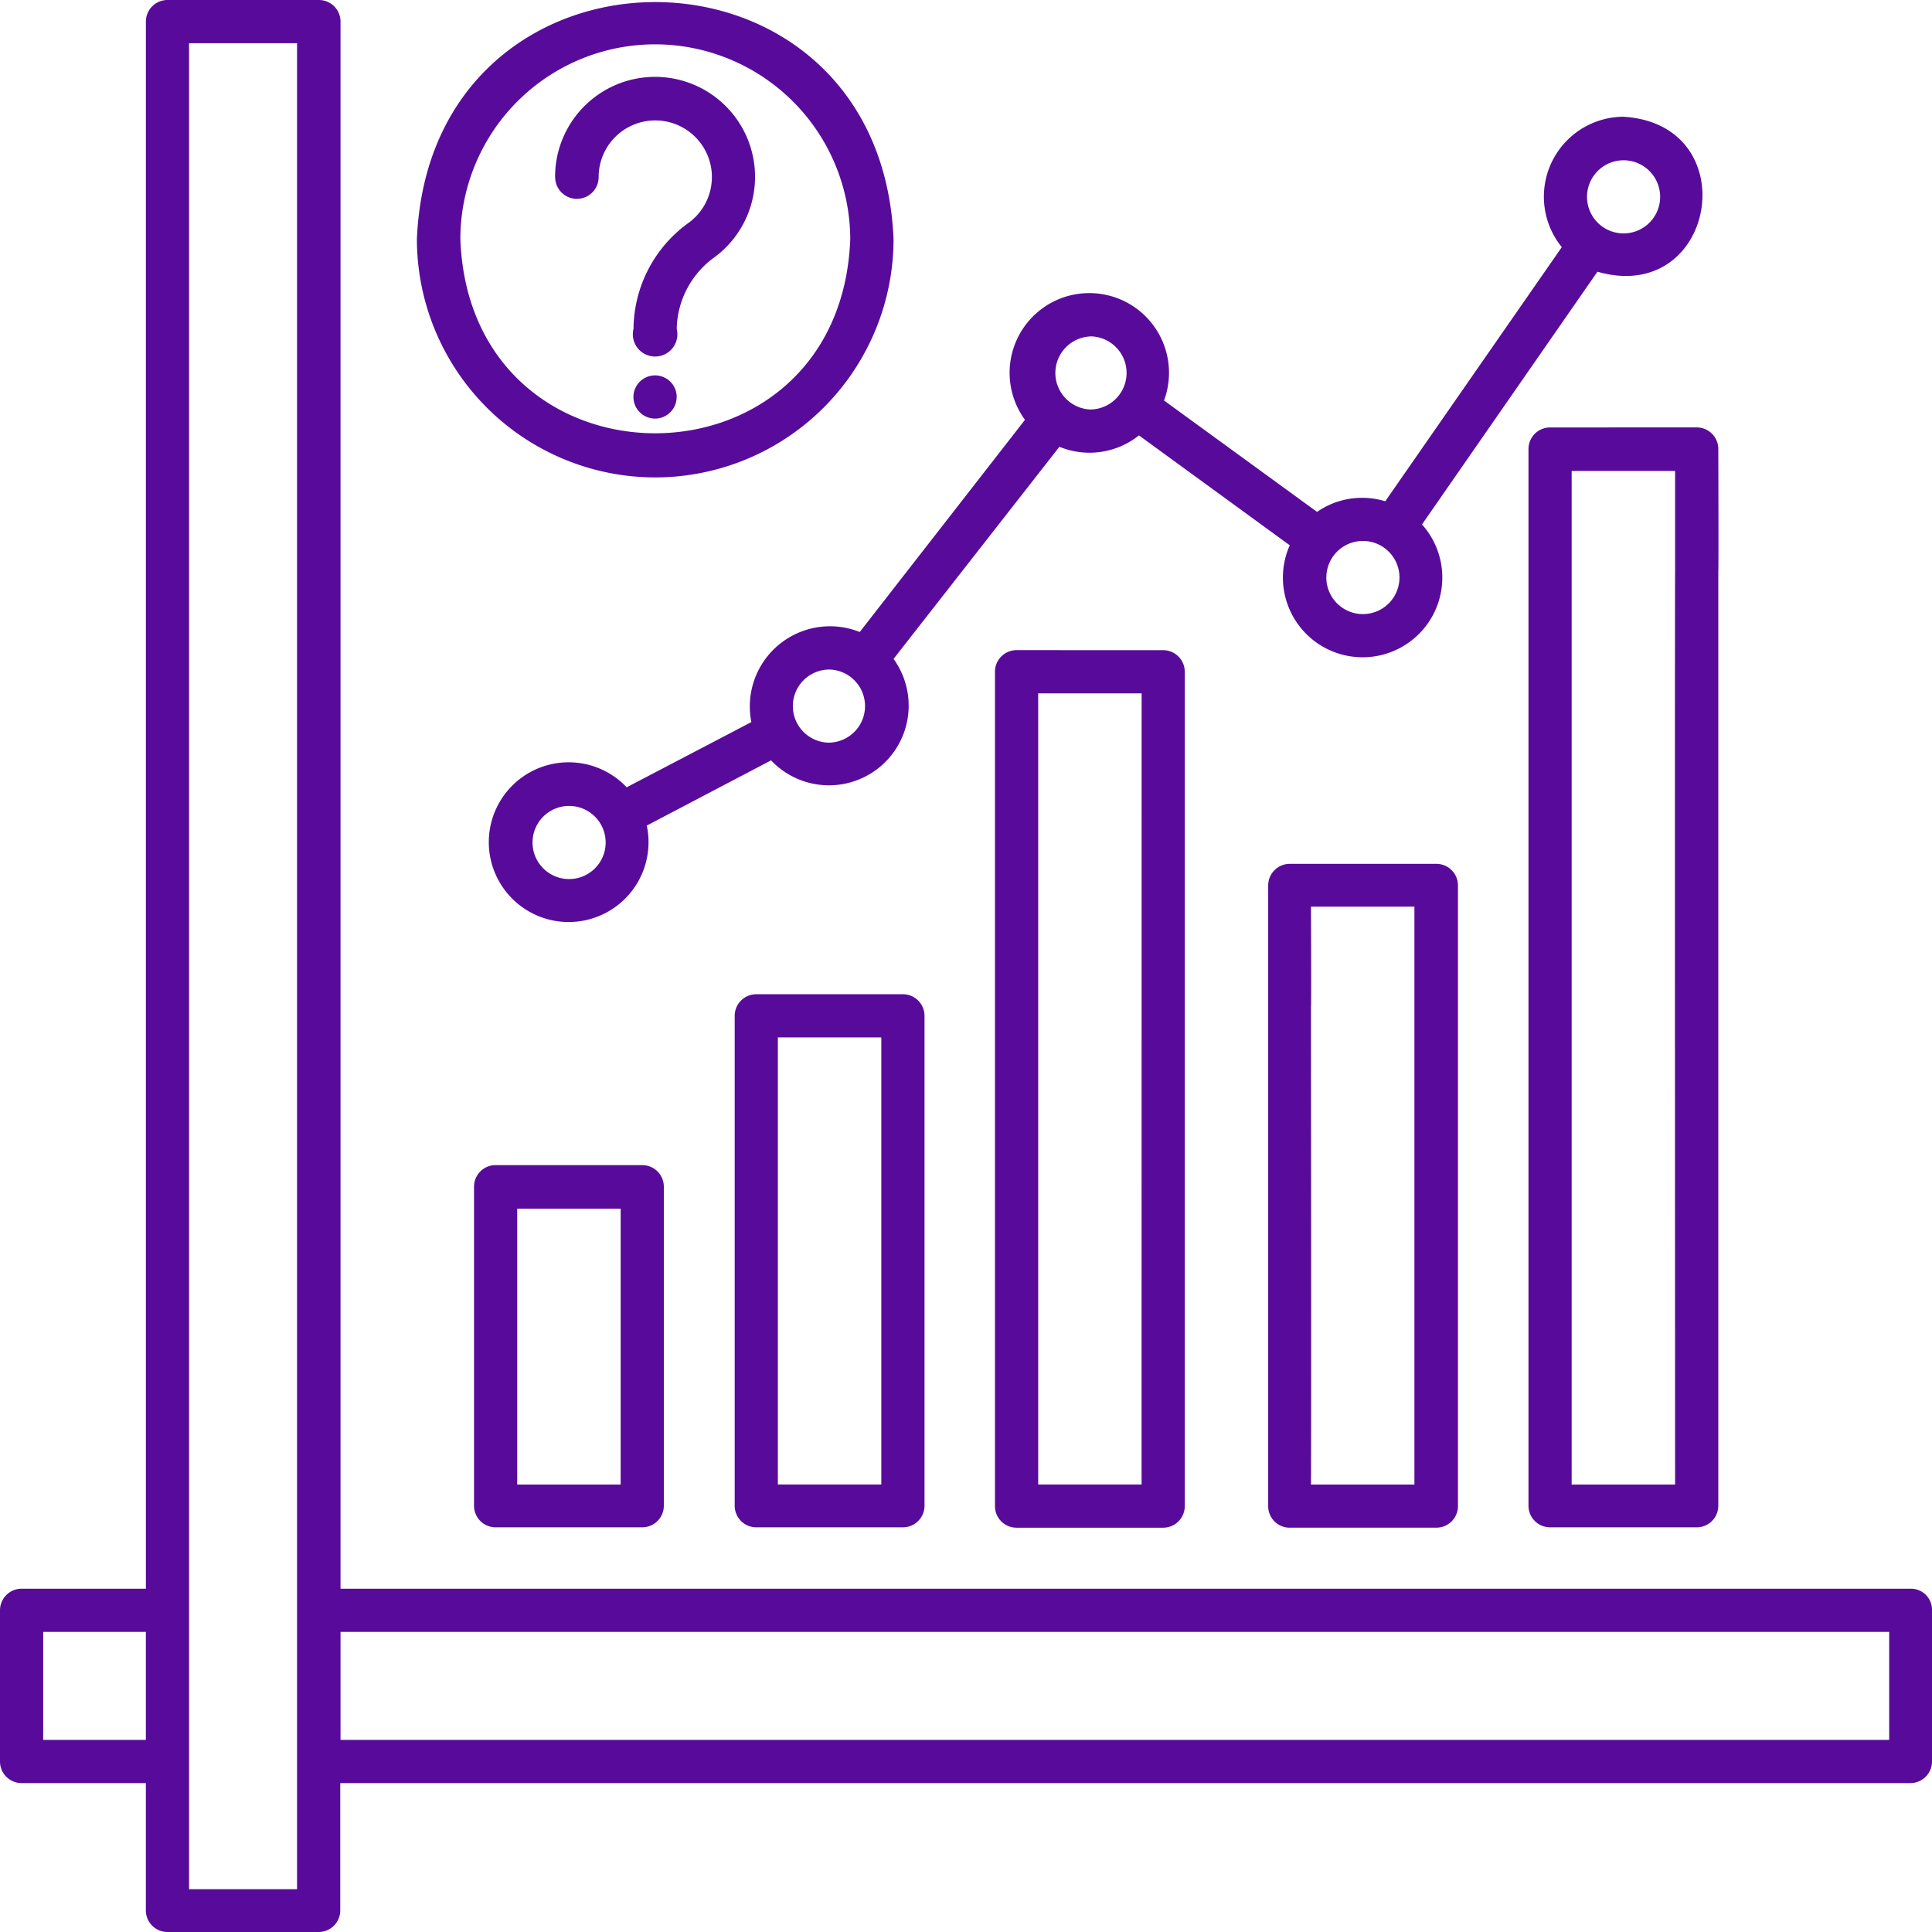
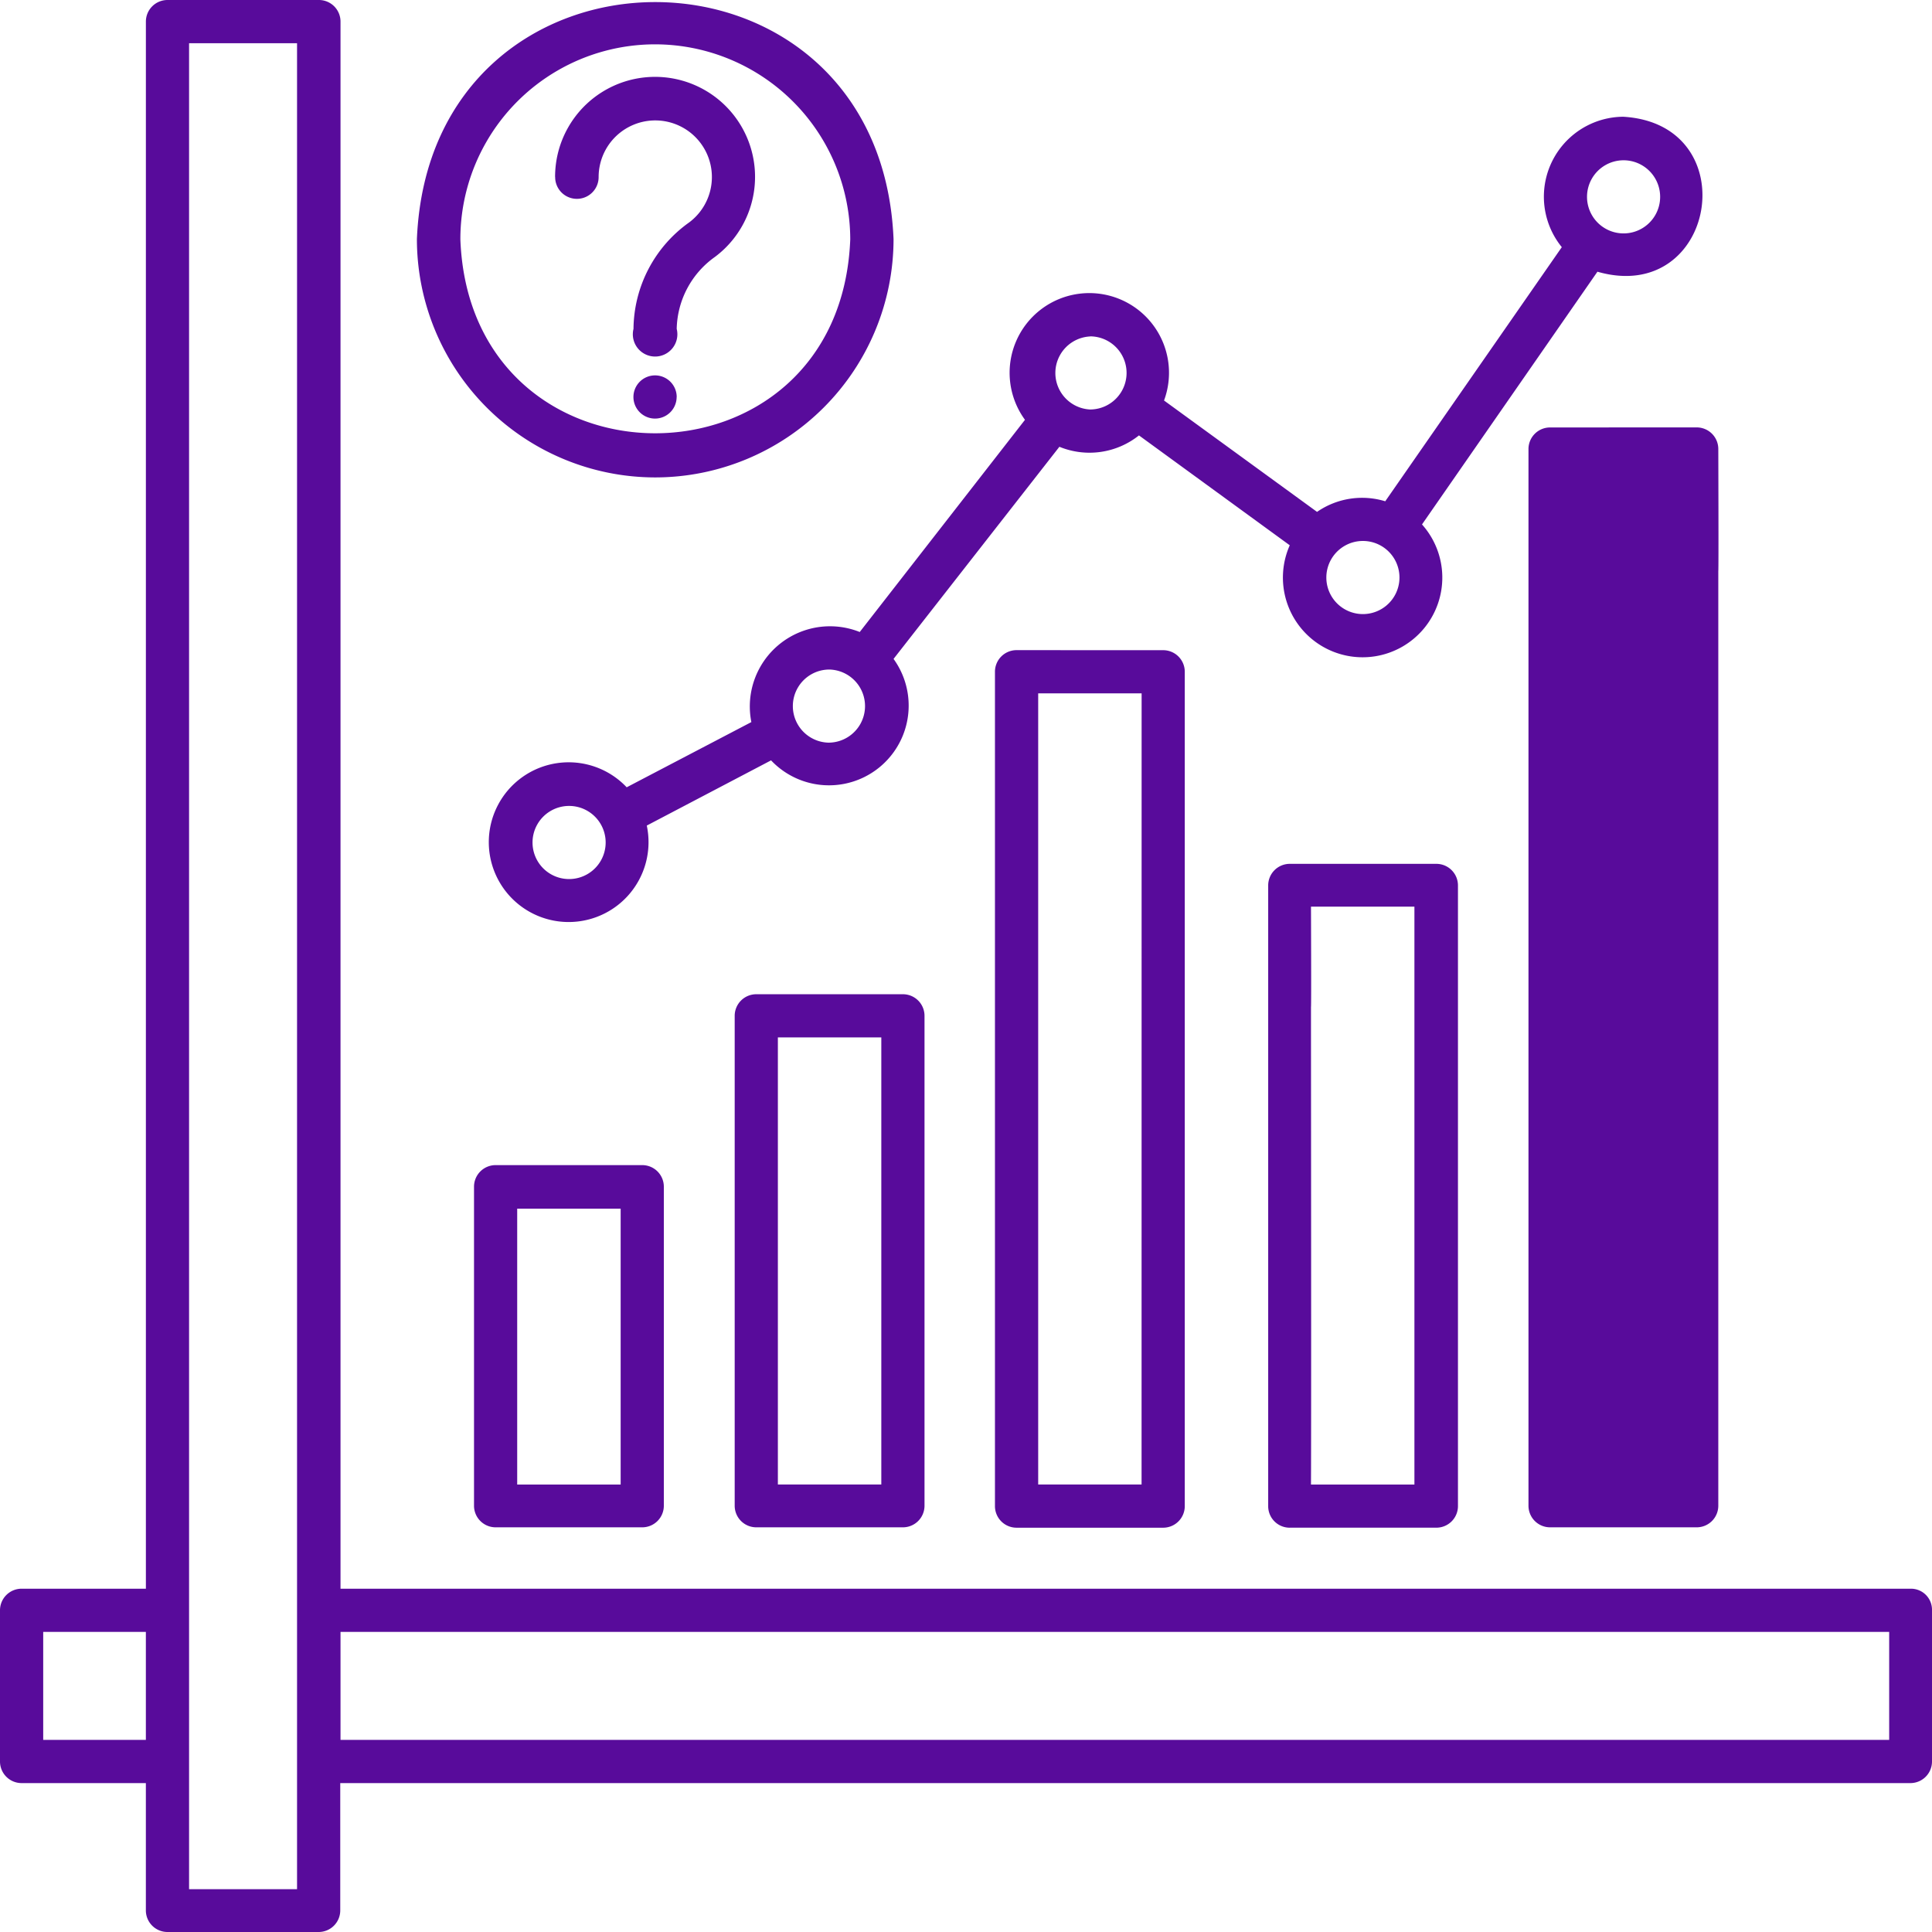
<svg xmlns="http://www.w3.org/2000/svg" width="80" height="80" viewBox="0 0 80 80">
-   <path id="prediction_12965128" d="M21.522,49.245a.894.894,0,0,0-.894.894v13.21a.894.894,0,0,0,.894.894h6.072a.894.894,0,0,0,.894-.894V50.139a.894.894,0,0,0-.894-.894ZM26.7,62.471H22.416V51.049H26.7Zm53.422,4.315H15.1V1.894A.894.894,0,0,0,14.21,1H7.935a.894.894,0,0,0-.894.894V66.785H1.894A.894.894,0,0,0,1,67.68v6.26a.894.894,0,0,0,.894.894H7.04v5.272A.894.894,0,0,0,7.935,81h6.26a.894.894,0,0,0,.894-.894V74.834H80.106A.894.894,0,0,0,81,73.94V67.68A.871.871,0,0,0,80.121,66.785ZM7.04,73.045H2.789V68.574H7.04Zm6.276,6.182H8.829V2.789H13.3V79.227Zm65.911-6.182H15.1V68.574H79.227ZM32.316,42.169a.894.894,0,0,0-.894.894V63.349a.894.894,0,0,0,.894.894h6.072a.894.894,0,0,0,.894-.894V43.063a.894.894,0,0,0-.894-.894Zm5.177,20.3H33.21V43.957h4.283Zm5.6-34.548a.894.894,0,0,0-.894.894V63.365a.894.894,0,0,0,.894.894h6.072a.894.894,0,0,0,.894-.894V28.817a.894.894,0,0,0-.894-.894Zm5.177,34.548H43.989V29.711h4.283Zm6.135,1.789h6.072a.894.894,0,0,0,.894-.894v-25.7a.894.894,0,0,0-.894-.894H54.407a.894.894,0,0,0-.894.894V63.381A.891.891,0,0,0,54.407,64.259ZM55.285,42.7c.016-.016,0-4.142,0-4.158h4.283V62.471H55.285C55.3,59.757,55.285,45.7,55.285,42.7Zm9.9-24a.894.894,0,0,0-.894.894V63.349a.894.894,0,0,0,.894.894h6.072a.894.894,0,0,0,.894-.894V24.644c.016-.016,0-5.036,0-5.052a.894.894,0,0,0-.894-.894Zm5.177,5.915c-.016,2.651,0,36.117,0,37.858H66.079V20.5h4.283ZM36.6,27.17A3.32,3.32,0,0,0,32.112,30.9L26.95,33.6a3.307,3.307,0,1,0,.832,1.585l5.146-2.7A3.3,3.3,0,0,0,38,28.284L44.867,19.5a3.285,3.285,0,0,0,3.295-.471l6.244,4.55a3.3,3.3,0,1,0,5.476-.863l7.264-10.465c4.926,1.412,6.182-6.119,1.067-6.417a3.311,3.311,0,0,0-2.542,5.4L58.36,21.757a3.278,3.278,0,0,0-2.824.439L49.2,17.584a3.3,3.3,0,1,0-5.758.8ZM24.565,37.4a1.514,1.514,0,0,1,0-3.028A1.514,1.514,0,0,1,24.565,37.4Zm10.779-5.648a1.514,1.514,0,0,1,0-3.028A1.514,1.514,0,0,1,35.344,31.751ZM68.229,7.637a1.514,1.514,0,0,1,0,3.028A1.514,1.514,0,0,1,68.229,7.637ZM57.435,23.4a1.514,1.514,0,0,1,0,3.028A1.514,1.514,0,0,1,57.435,23.4Zm-11.3-8.472a1.514,1.514,0,0,1,0,3.028A1.514,1.514,0,0,1,46.138,14.932Zm-17.117,2.51a.894.894,0,0,1-1.789,0A.894.894,0,0,1,29.021,17.442ZM23.985,8.327a4.14,4.14,0,1,1,6.621,3.31,3.746,3.746,0,0,0-1.585,2.981.922.922,0,1,1-1.789,0,5.463,5.463,0,0,1,2.306-4.409,2.345,2.345,0,1,0-3.75-1.867.9.9,0,0,1-1.8-.016Zm4.142,12.442A9.876,9.876,0,0,0,38,10.9c-.549-13.085-19.188-13.085-19.737,0A9.876,9.876,0,0,0,28.127,20.769Zm0-17.933a8.089,8.089,0,0,1,8.08,8.08c-.424,10.7-15.736,10.7-16.144,0A8.065,8.065,0,0,1,28.127,2.836Z" transform="translate(-1 -1)" fill="#580b9b" />
+   <path id="prediction_12965128" d="M21.522,49.245a.894.894,0,0,0-.894.894v13.21a.894.894,0,0,0,.894.894h6.072a.894.894,0,0,0,.894-.894V50.139a.894.894,0,0,0-.894-.894ZM26.7,62.471H22.416V51.049H26.7Zm53.422,4.315H15.1V1.894A.894.894,0,0,0,14.21,1H7.935a.894.894,0,0,0-.894.894V66.785H1.894A.894.894,0,0,0,1,67.68v6.26a.894.894,0,0,0,.894.894H7.04v5.272A.894.894,0,0,0,7.935,81h6.26a.894.894,0,0,0,.894-.894V74.834H80.106A.894.894,0,0,0,81,73.94V67.68A.871.871,0,0,0,80.121,66.785ZM7.04,73.045H2.789V68.574H7.04Zm6.276,6.182H8.829V2.789H13.3V79.227Zm65.911-6.182H15.1V68.574H79.227ZM32.316,42.169a.894.894,0,0,0-.894.894V63.349a.894.894,0,0,0,.894.894h6.072a.894.894,0,0,0,.894-.894V43.063a.894.894,0,0,0-.894-.894Zm5.177,20.3H33.21V43.957h4.283Zm5.6-34.548a.894.894,0,0,0-.894.894V63.365a.894.894,0,0,0,.894.894h6.072a.894.894,0,0,0,.894-.894V28.817a.894.894,0,0,0-.894-.894Zm5.177,34.548H43.989V29.711h4.283Zm6.135,1.789h6.072a.894.894,0,0,0,.894-.894v-25.7a.894.894,0,0,0-.894-.894H54.407a.894.894,0,0,0-.894.894V63.381A.891.891,0,0,0,54.407,64.259ZM55.285,42.7c.016-.016,0-4.142,0-4.158h4.283V62.471H55.285C55.3,59.757,55.285,45.7,55.285,42.7Zm9.9-24a.894.894,0,0,0-.894.894V63.349a.894.894,0,0,0,.894.894h6.072a.894.894,0,0,0,.894-.894V24.644c.016-.016,0-5.036,0-5.052a.894.894,0,0,0-.894-.894Zc-.016,2.651,0,36.117,0,37.858H66.079V20.5h4.283ZM36.6,27.17A3.32,3.32,0,0,0,32.112,30.9L26.95,33.6a3.307,3.307,0,1,0,.832,1.585l5.146-2.7A3.3,3.3,0,0,0,38,28.284L44.867,19.5a3.285,3.285,0,0,0,3.295-.471l6.244,4.55a3.3,3.3,0,1,0,5.476-.863l7.264-10.465c4.926,1.412,6.182-6.119,1.067-6.417a3.311,3.311,0,0,0-2.542,5.4L58.36,21.757a3.278,3.278,0,0,0-2.824.439L49.2,17.584a3.3,3.3,0,1,0-5.758.8ZM24.565,37.4a1.514,1.514,0,0,1,0-3.028A1.514,1.514,0,0,1,24.565,37.4Zm10.779-5.648a1.514,1.514,0,0,1,0-3.028A1.514,1.514,0,0,1,35.344,31.751ZM68.229,7.637a1.514,1.514,0,0,1,0,3.028A1.514,1.514,0,0,1,68.229,7.637ZM57.435,23.4a1.514,1.514,0,0,1,0,3.028A1.514,1.514,0,0,1,57.435,23.4Zm-11.3-8.472a1.514,1.514,0,0,1,0,3.028A1.514,1.514,0,0,1,46.138,14.932Zm-17.117,2.51a.894.894,0,0,1-1.789,0A.894.894,0,0,1,29.021,17.442ZM23.985,8.327a4.14,4.14,0,1,1,6.621,3.31,3.746,3.746,0,0,0-1.585,2.981.922.922,0,1,1-1.789,0,5.463,5.463,0,0,1,2.306-4.409,2.345,2.345,0,1,0-3.75-1.867.9.9,0,0,1-1.8-.016Zm4.142,12.442A9.876,9.876,0,0,0,38,10.9c-.549-13.085-19.188-13.085-19.737,0A9.876,9.876,0,0,0,28.127,20.769Zm0-17.933a8.089,8.089,0,0,1,8.08,8.08c-.424,10.7-15.736,10.7-16.144,0A8.065,8.065,0,0,1,28.127,2.836Z" transform="translate(-1 -1)" fill="#580b9b" />
</svg>